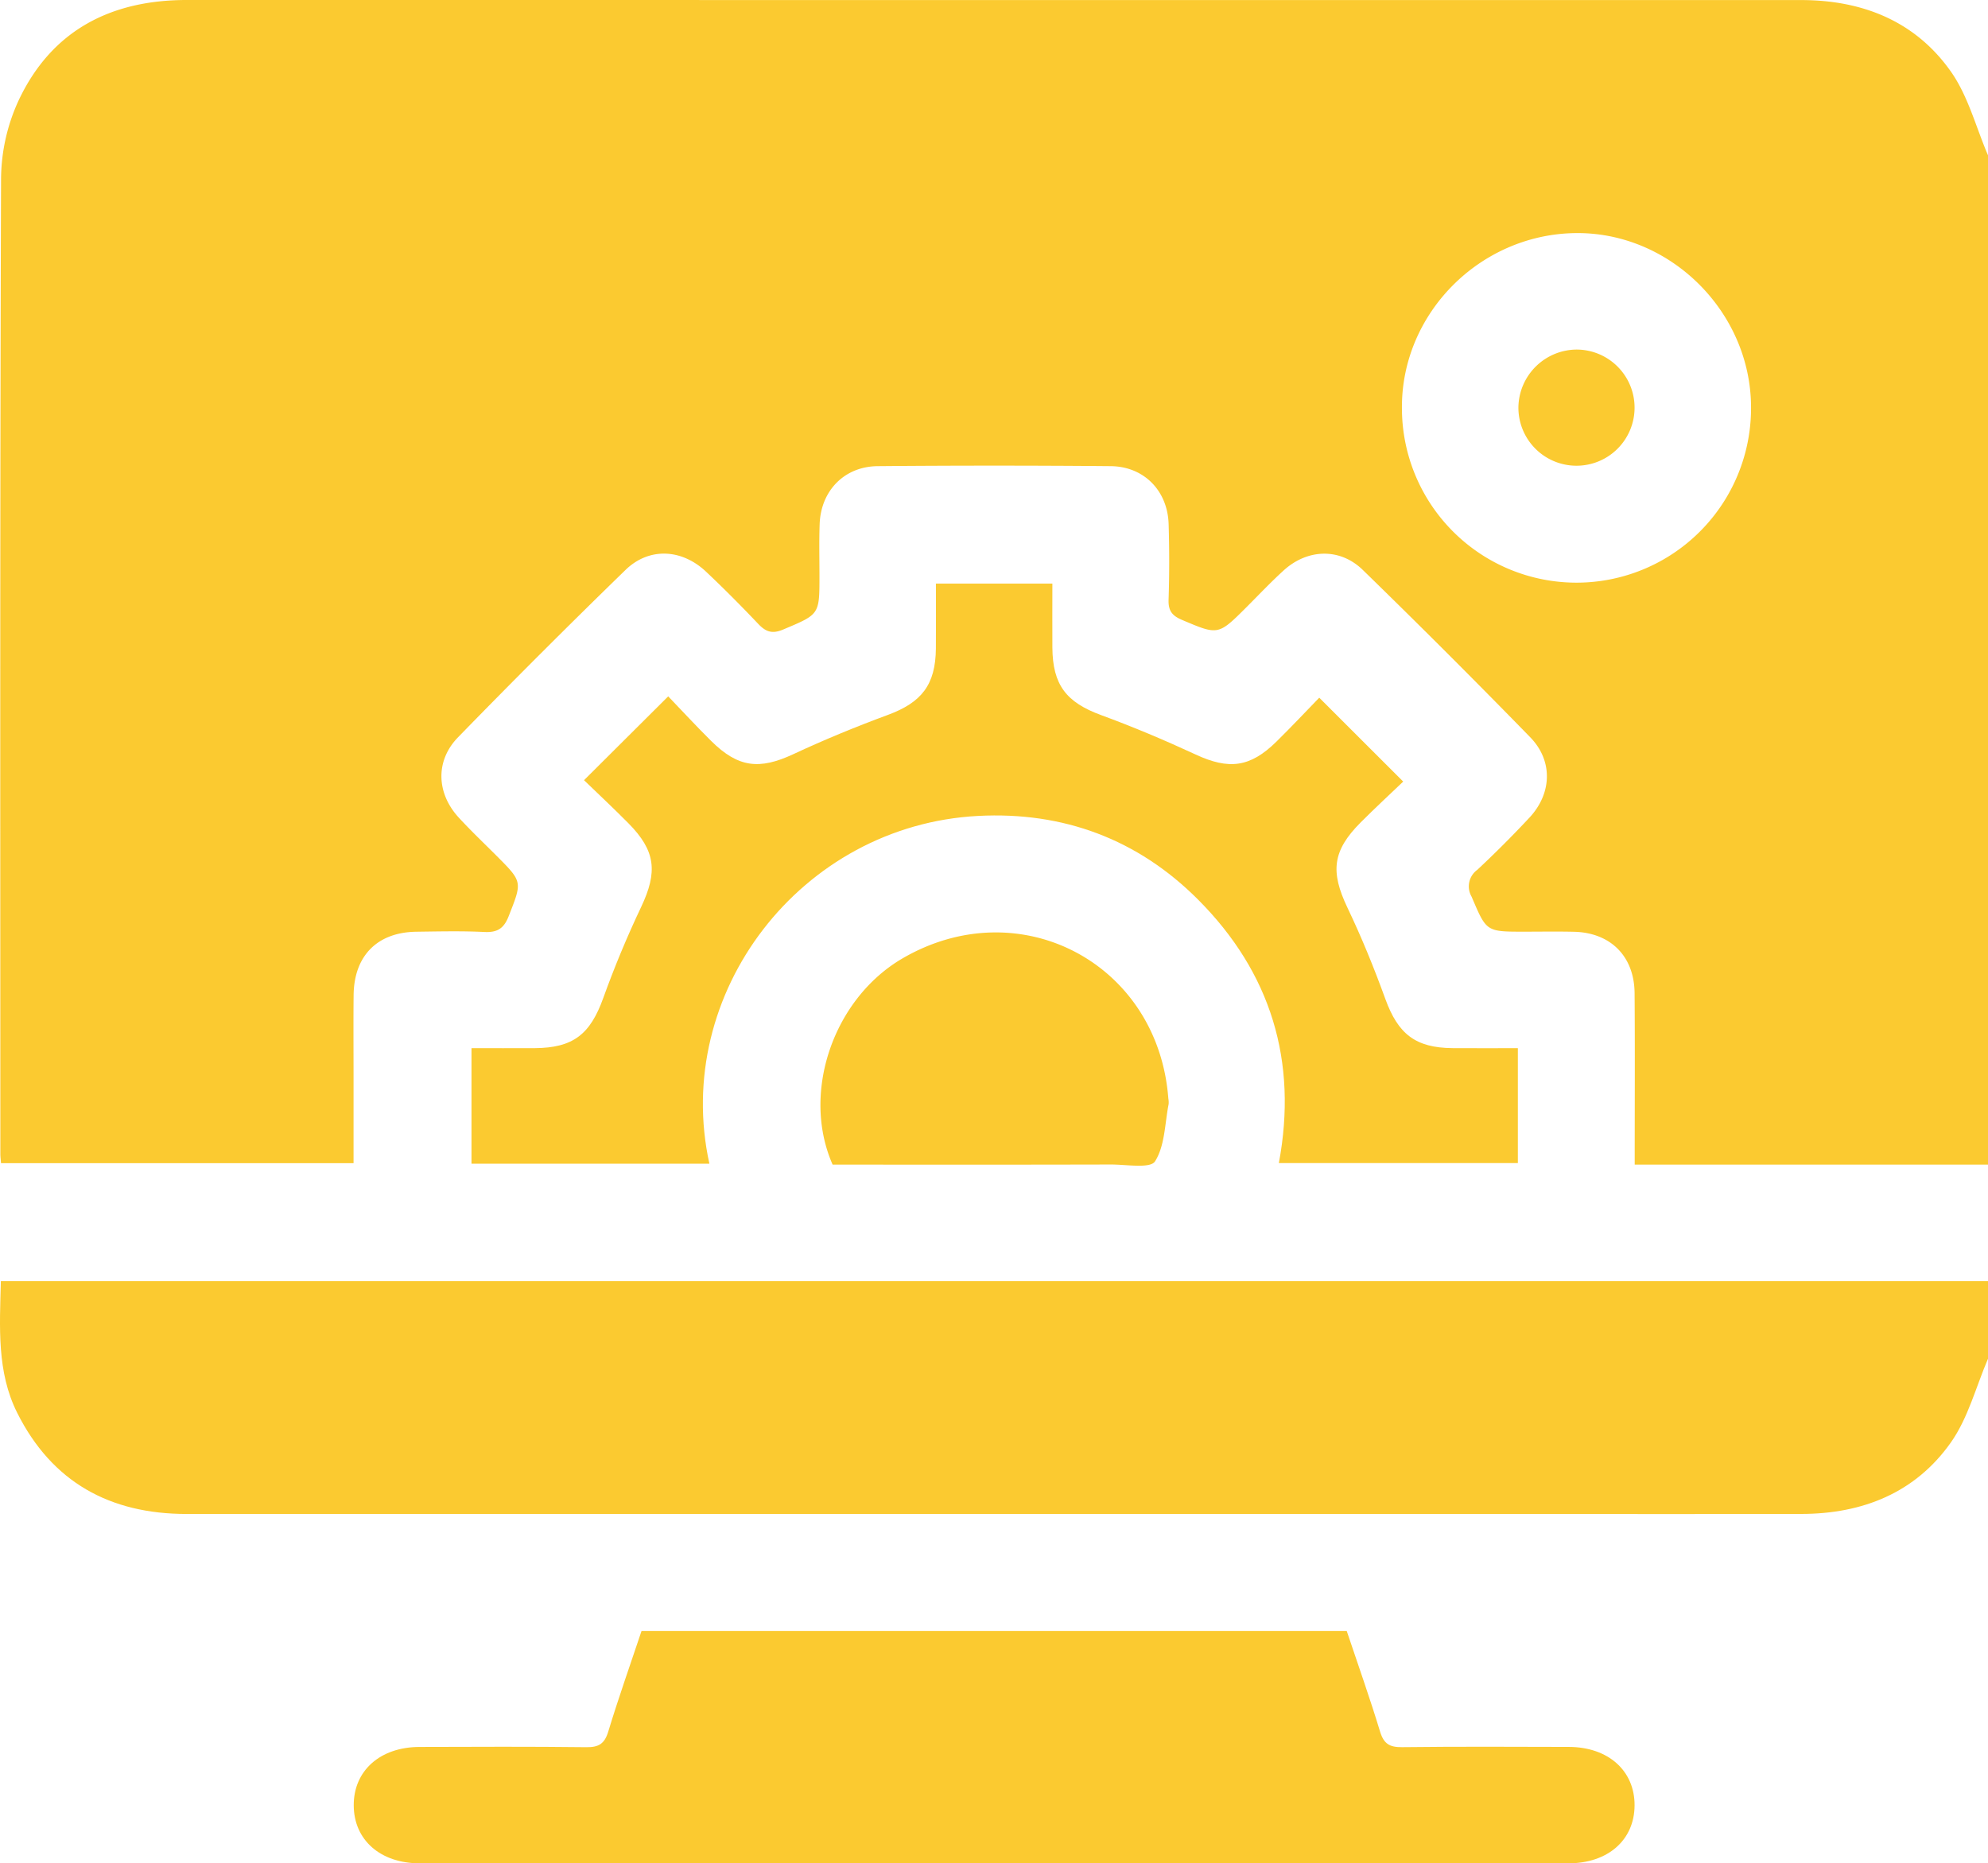
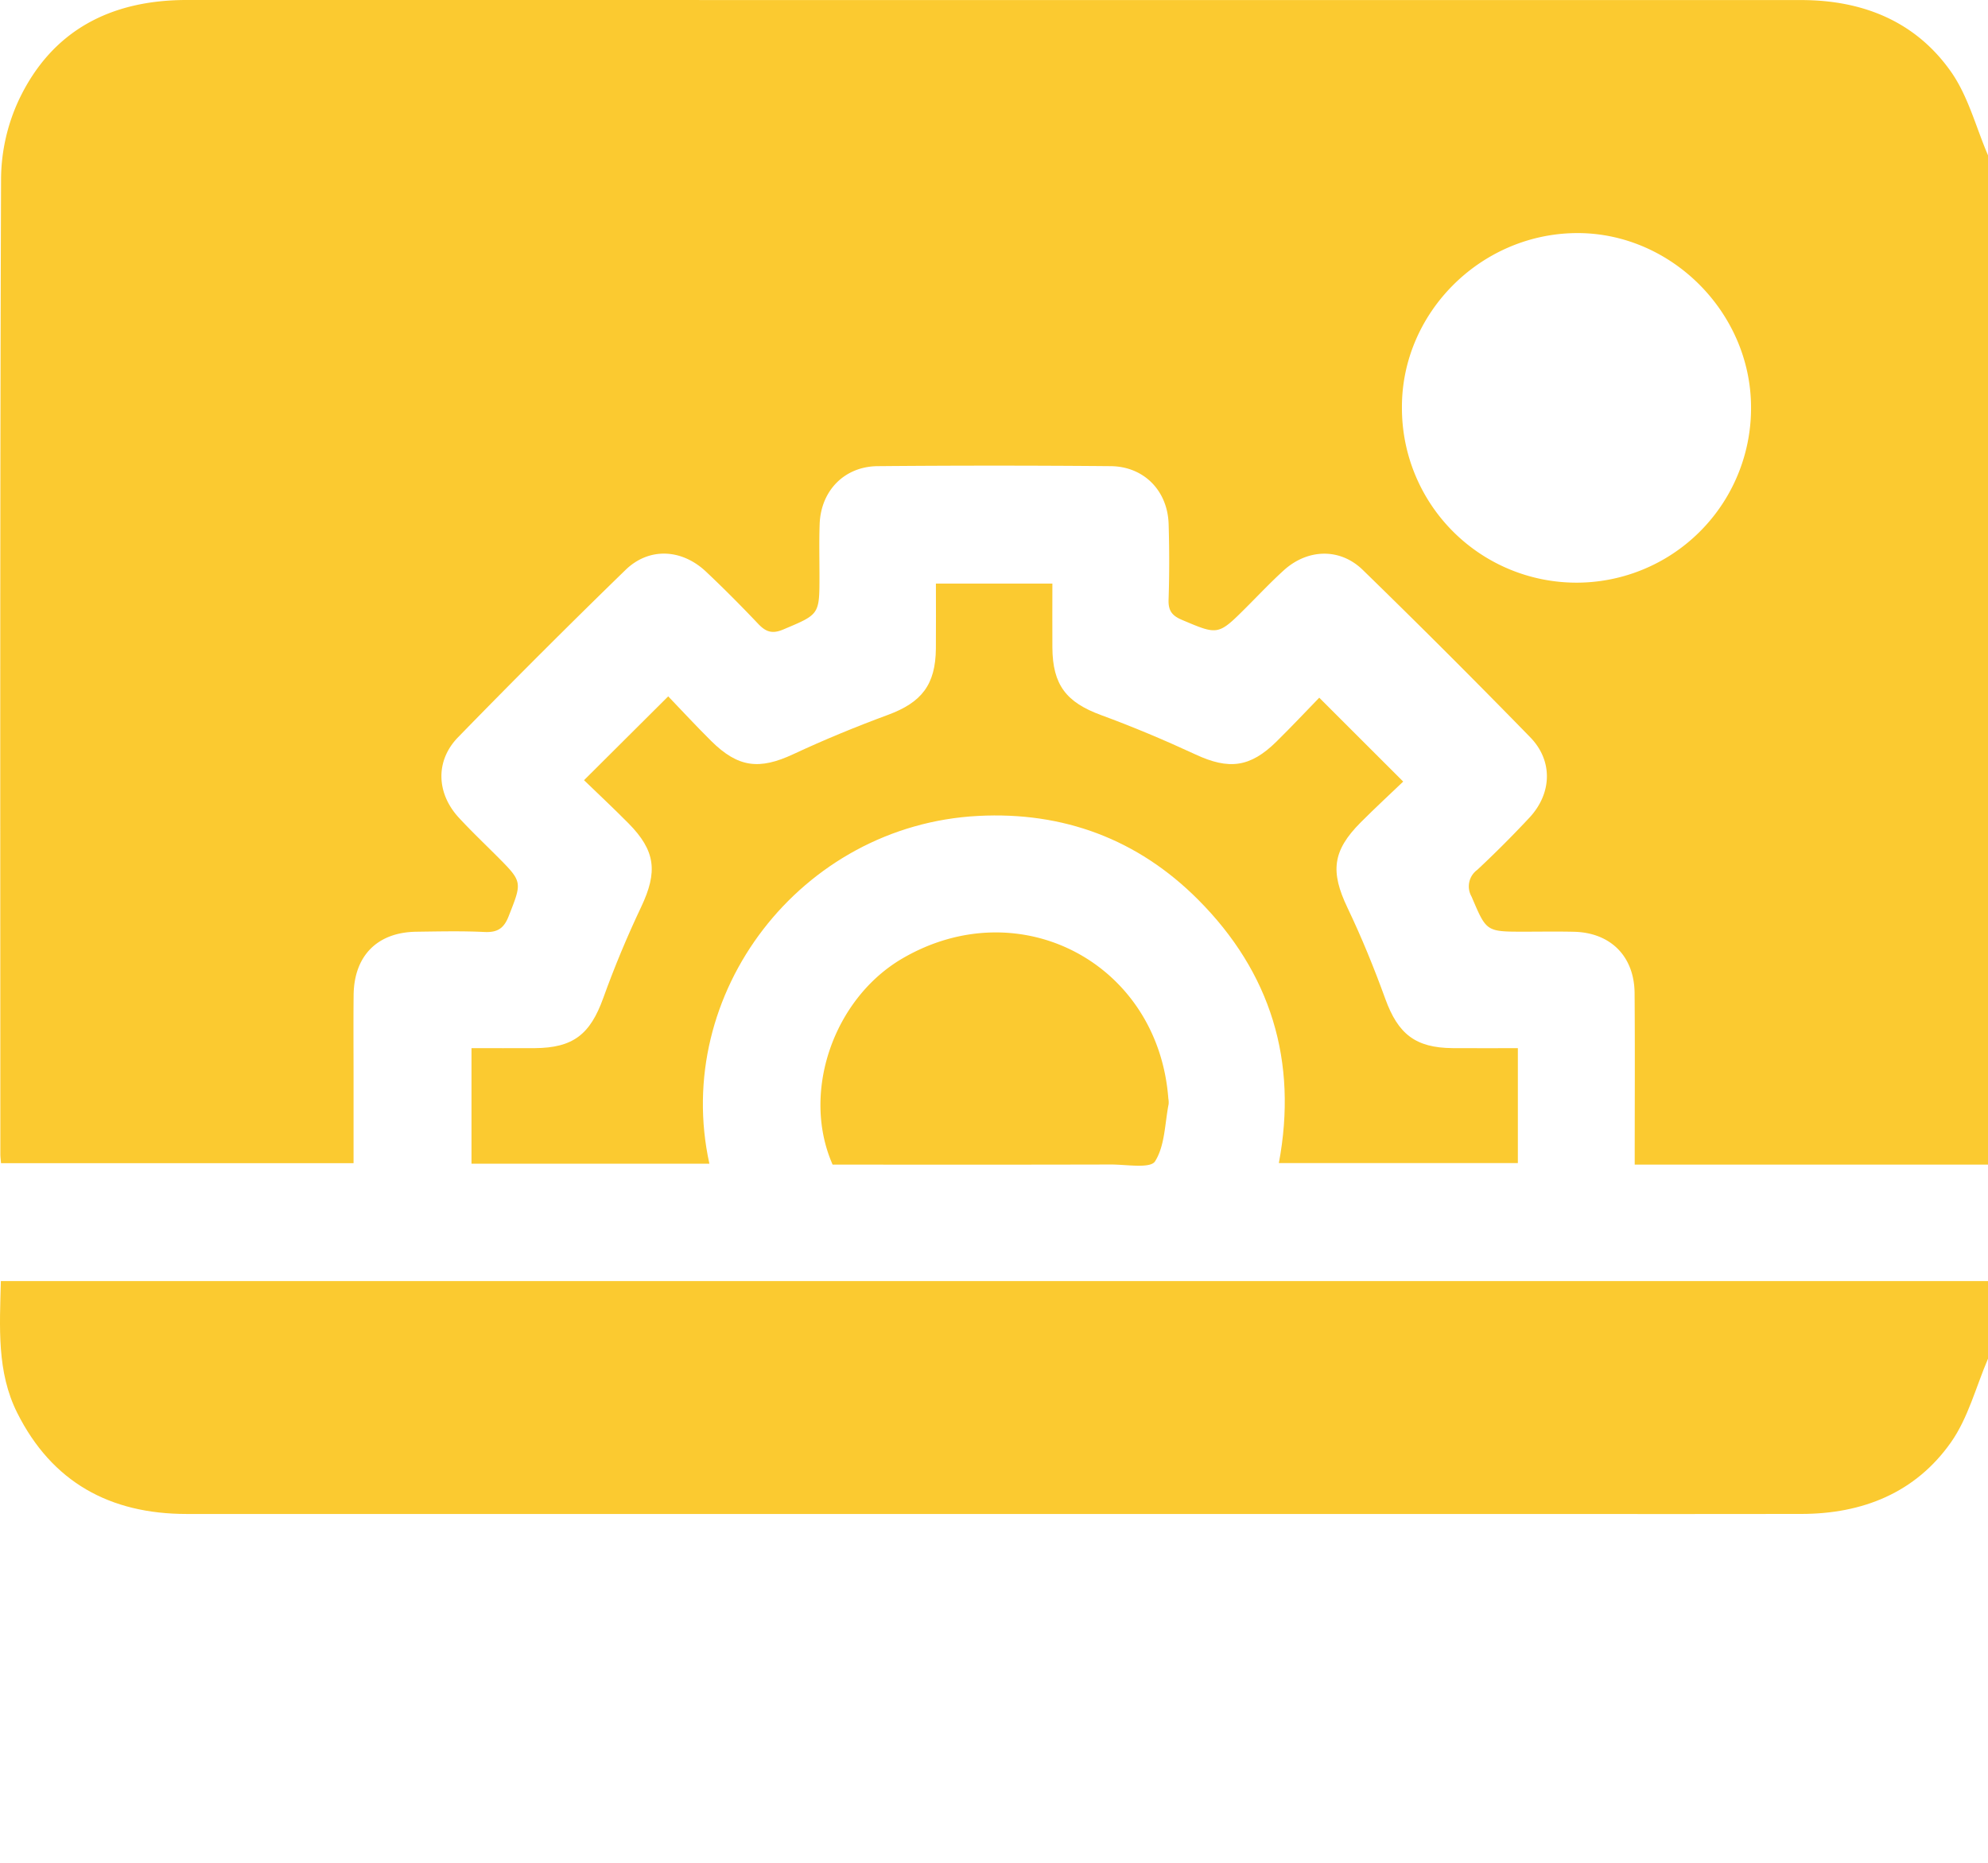
<svg xmlns="http://www.w3.org/2000/svg" width="363.232" height="340.485" viewBox="0 0 363.232 340.485">
  <g id="_4" data-name="4" transform="translate(0 -0.001)">
    <path id="Path_83" data-name="Path 83" d="M363.238,28.38V212.805H298.687c0-10.774.06-21.045-.021-31.315-.052-6.75-4.389-11.074-11.08-11.228-3.072-.071-6.146-.017-9.22-.017-6.869,0-6.771-.042-9.483-6.4a3.733,3.733,0,0,1,1.04-4.9q4.919-4.6,9.521-9.529c4.127-4.42,4.348-10.394.15-14.7Q264.5,119.231,249,104.139c-4.189-4.075-10.107-3.849-14.434.079-2.36,2.143-4.552,4.472-6.81,6.727-5.2,5.194-5.169,5.13-11.814,2.315-1.791-.759-2.489-1.679-2.423-3.666.154-4.6.147-9.221.01-13.826-.182-6.1-4.505-10.535-10.6-10.589q-21.273-.185-42.55,0c-6.1.052-10.391,4.489-10.613,10.587-.115,3.187-.032,6.381-.033,9.572,0,7.023-.046,6.914-6.62,9.689-2.043.863-3.2.418-4.587-1.044-3.091-3.256-6.257-6.449-9.524-9.528-4.43-4.175-10.406-4.486-14.7-.316q-15.509,15.074-30.6,30.577c-4.2,4.306-3.957,10.258.143,14.7,2.241,2.432,4.645,4.714,6.983,7.057,4.694,4.707,4.586,4.661,2.107,10.971-.89,2.266-2.1,2.972-4.462,2.855-4.127-.2-8.271-.1-12.407-.045-7.126.1-11.374,4.394-11.45,11.586-.052,4.963-.011,9.928-.011,14.892q0,7.913,0,15.811H.192C.137,211.828.07,211.364.07,210.9.065,151.447-.01,92,.2,32.543A34.706,34.706,0,0,1,3.464,18.23C9.5,5.517,20.286,0,34.134,0Q158.417.012,282.7.006q23.224,0,46.451.006c11.179.016,20.825,3.865,27.314,13.078,3.148,4.47,4.57,10.154,6.773,15.289M256.156,74.655a31.894,31.894,0,0,0,63.788-.16c.009-17.488-14.778-32.16-32.151-31.9-17.477.259-31.8,14.777-31.637,32.062" transform="translate(-0.006 0)" fill="#fbca30" />
    <path id="Path_84" data-name="Path 84" d="M363.233,277.679c-2.2,5.135-3.626,10.821-6.774,15.29-6.49,9.214-16.137,13.062-27.315,13.077q-23.582.033-47.163.006-123.936,0-247.872,0c-14.022,0-24.614-5.8-30.97-18.491C-.6,280.1-.057,271.992.158,263.492H363.233Z" transform="translate(0 -29.407)" fill="#fbca30" />
-     <path id="Path_85" data-name="Path 85" d="M125.332,335.454H254.179c2.054,6.132,4.222,12.228,6.1,18.411.681,2.239,1.759,2.855,4.006,2.83,10.162-.118,20.327-.075,30.491-.044,7.2.022,12.02,4.35,12,10.669s-4.841,10.594-12.072,10.6q-104.947.019-209.893,0c-7.227,0-12.044-4.29-12.061-10.606s4.806-10.636,12.01-10.658c10.162-.031,20.327-.076,30.491.044,2.258.027,3.32-.616,4-2.842,1.85-6.092,3.979-12.1,6.086-18.4" transform="translate(-8.119 -37.439)" fill="#fbca30" />
    <path id="Path_86" data-name="Path 86" d="M288.155,204.921v21.005H244.484c3.488-18.6-1.446-34.811-14.777-48.165-11-11.018-24.6-16.082-40.154-15.274-32.413,1.684-55.962,32.418-49.115,63.554H96.972v-21.12c3.826,0,7.68.017,11.534,0,7.057-.038,10.156-2.531,12.539-9.153,2.03-5.64,4.345-11.2,6.914-16.619,3.055-6.44,2.682-10.275-2.328-15.333-2.724-2.749-5.553-5.392-8.1-7.857l15.383-15.319c2.46,2.562,5.093,5.417,7.847,8.148,4.94,4.9,8.815,5.309,15.025,2.412,5.647-2.635,11.43-5.016,17.277-7.175,6.149-2.271,8.7-5.5,8.758-12.122.033-3.881.005-7.763.005-11.87h21.281c0,3.945-.02,7.811,0,11.675.044,6.866,2.557,10.029,8.913,12.361,5.85,2.146,11.611,4.58,17.266,7.2,6.049,2.806,9.934,2.386,14.745-2.345,2.777-2.732,5.444-5.577,7.837-8.038,5.074,5.069,9.962,9.954,15.338,15.327-2.227,2.133-5.055,4.74-7.769,7.462-5.186,5.2-5.554,9.015-2.4,15.616,2.583,5.409,4.856,10.988,6.9,16.625,2.32,6.4,5.49,8.951,12.294,9,3.872.028,7.746.005,11.925.005" transform="translate(-10.823 -13.396)" fill="#fbca30" />
    <path id="Path_87" data-name="Path 87" d="M170.959,234.209c-5.784-13.14.149-30.353,12.817-37.705,21.4-12.42,46.649.907,48.523,25.609a4.03,4.03,0,0,1,.054,1.058c-.7,3.556-.671,7.588-2.484,10.448-.858,1.354-5.257.567-8.052.573q-23.551.053-47.1.017Z" transform="translate(-18.832 -21.404)" fill="#fbca30" />
-     <path id="Path_88" data-name="Path 88" d="M322.983,71.9a10.613,10.613,0,1,1-10.7,10.526,10.71,10.71,0,0,1,10.7-10.526" transform="translate(-34.852 -8.024)" fill="#fbca30" />
  </g>
</svg>